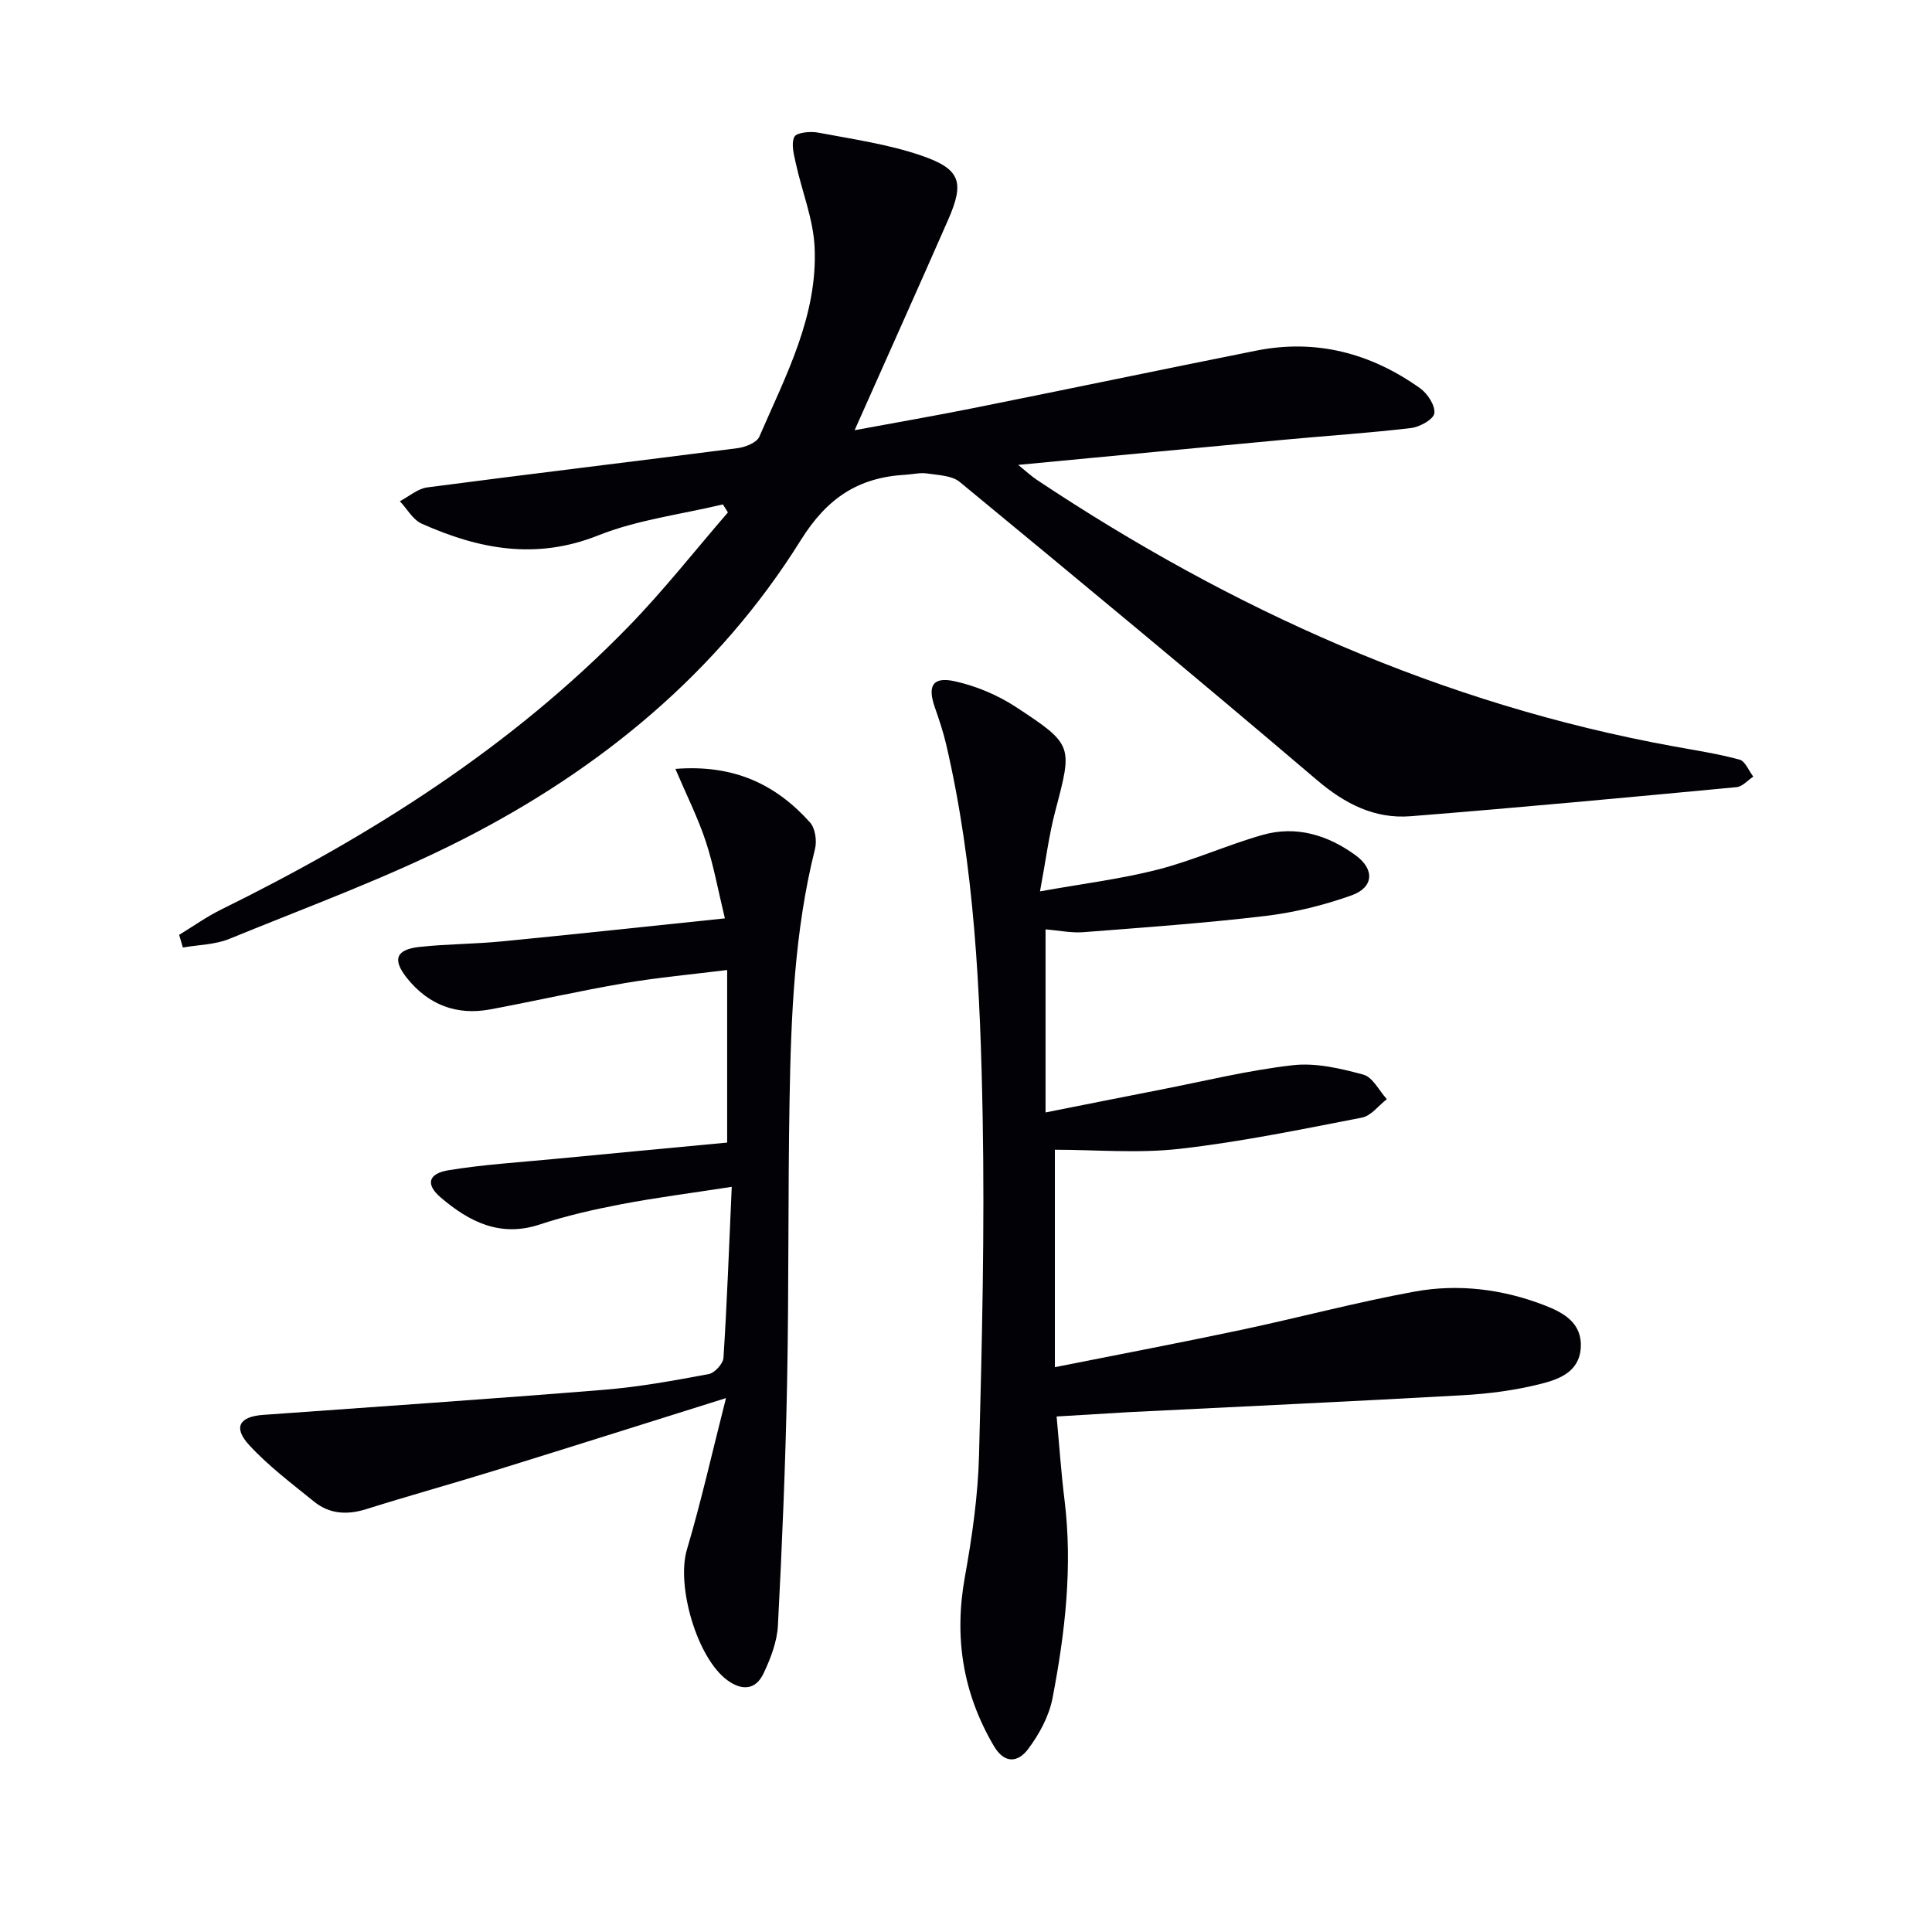
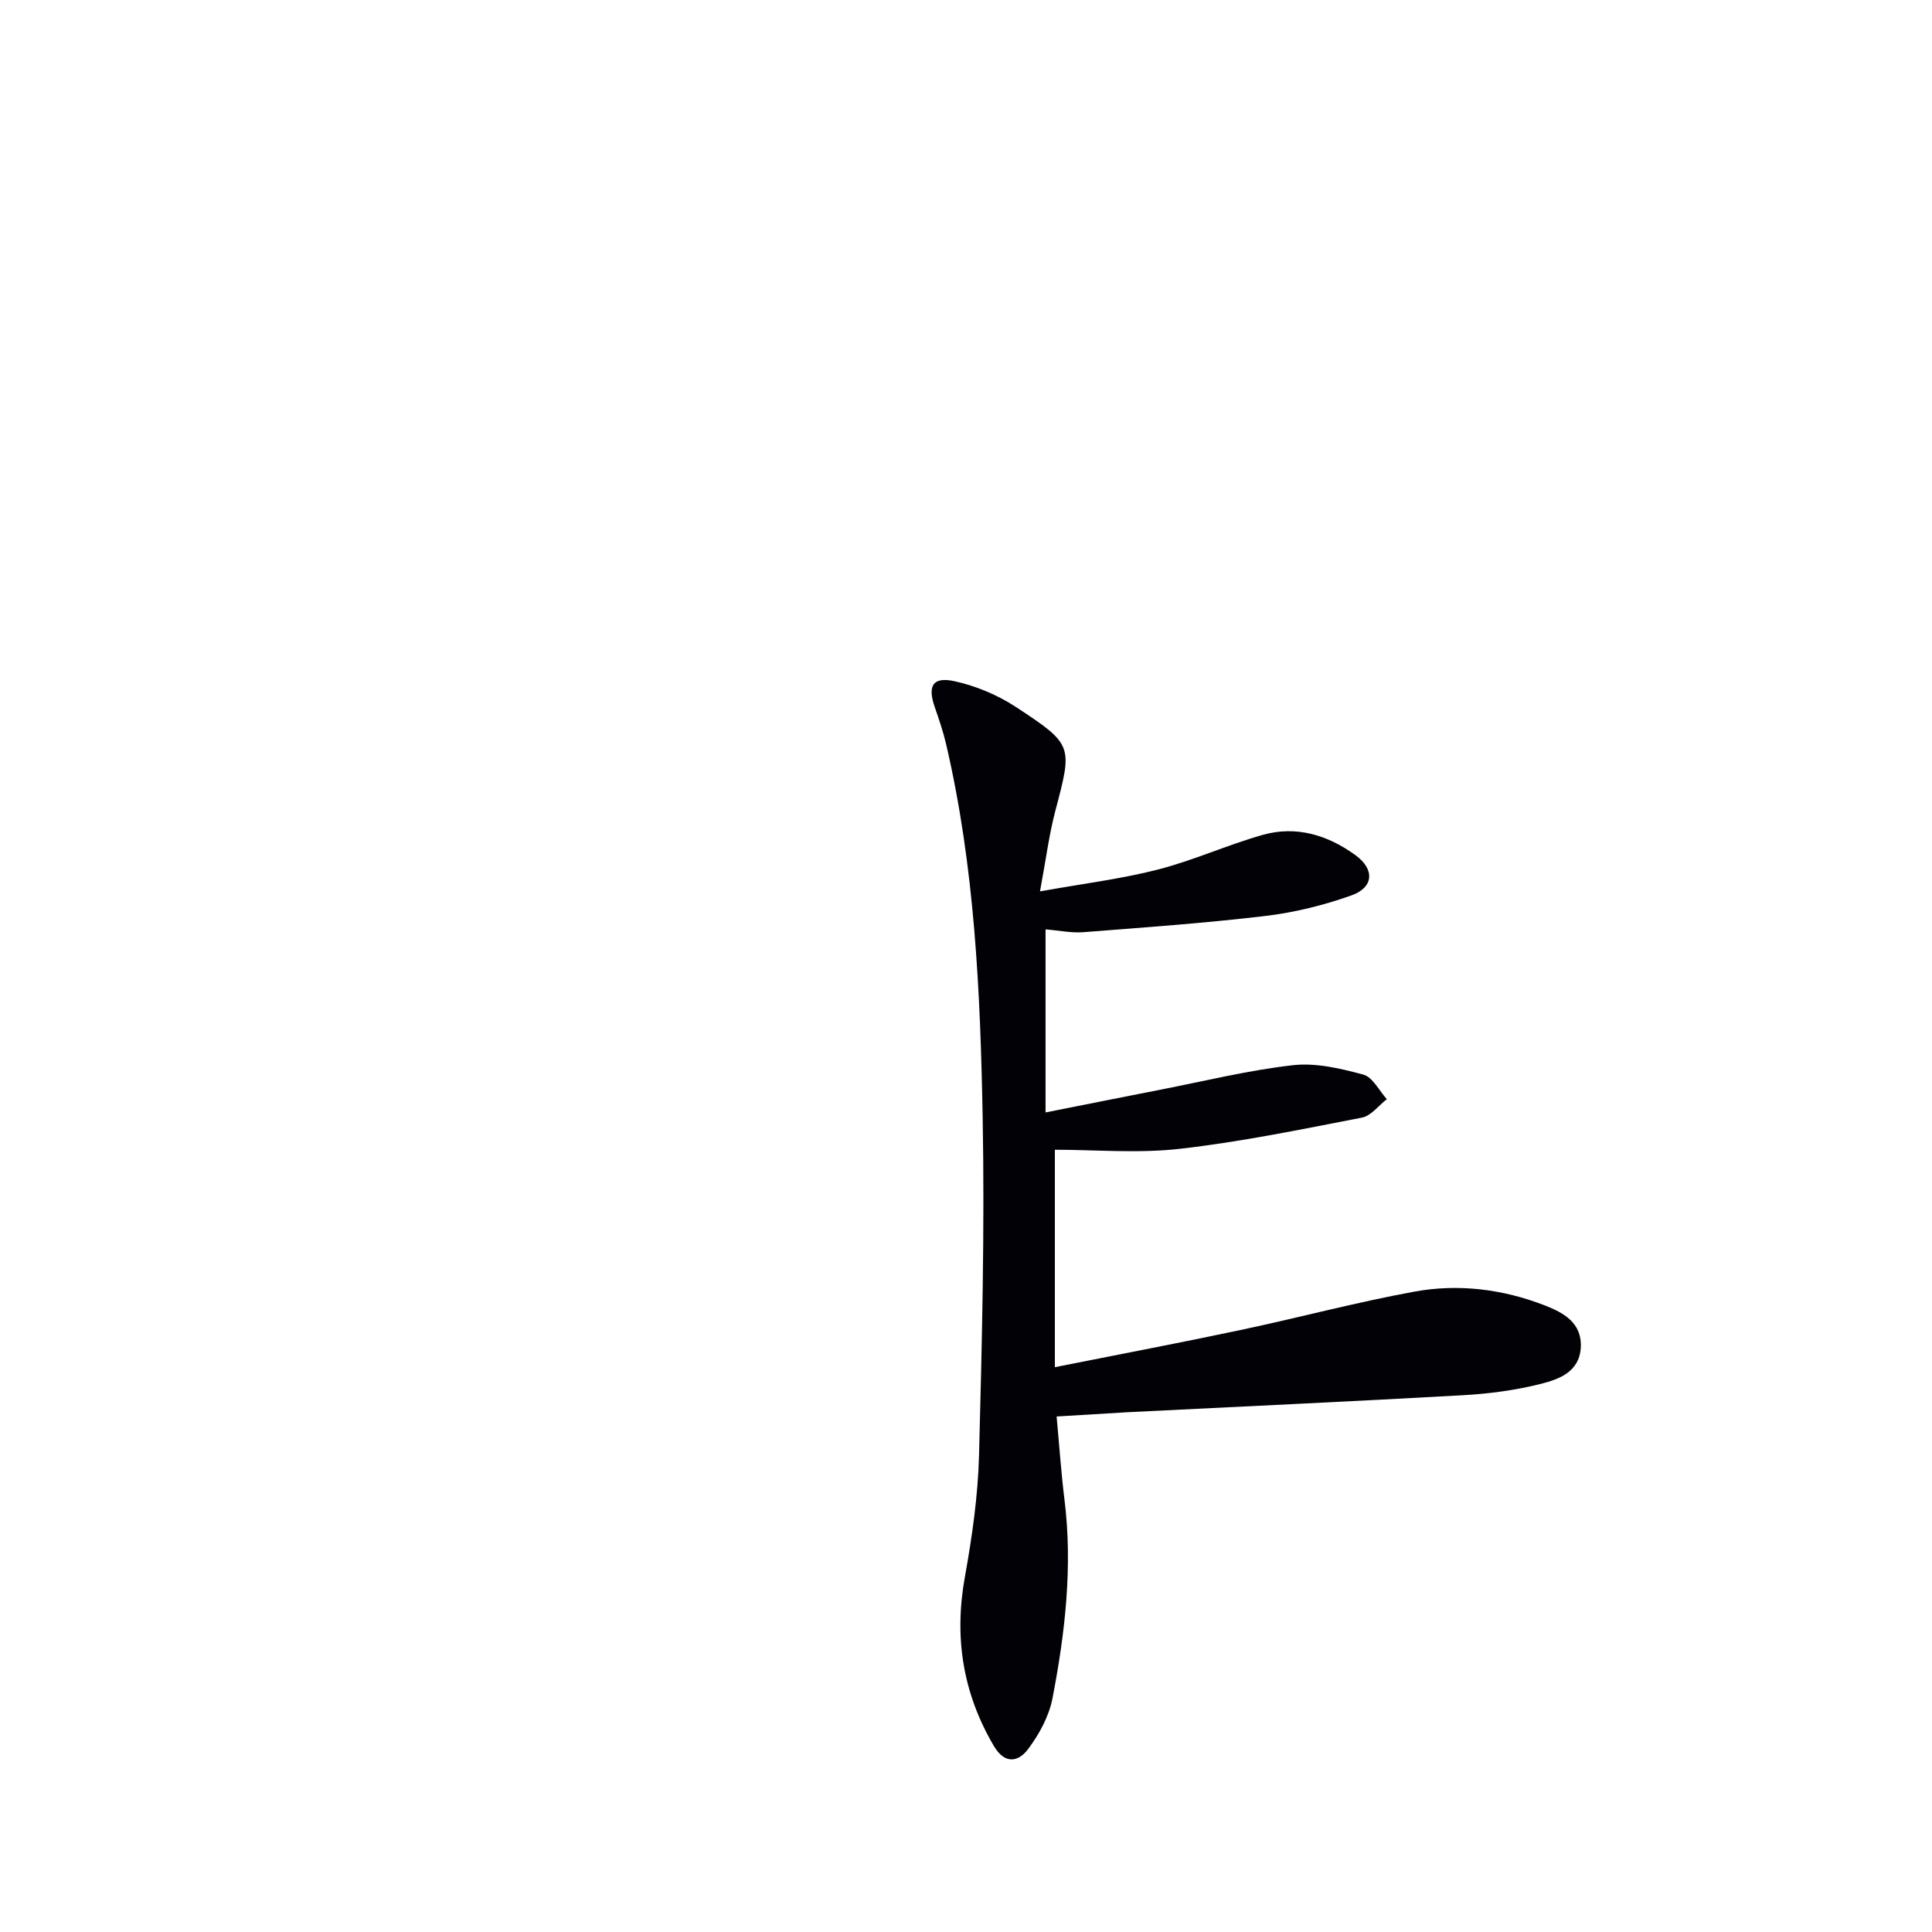
<svg xmlns="http://www.w3.org/2000/svg" enable-background="new 0 0 400 400" viewBox="0 0 400 400">
-   <path d="m37.09 193.55c2.89-1.76 5.67-3.75 8.7-5.24 31.1-15.32 60.12-33.67 84.43-58.69 7.24-7.45 13.68-15.66 20.49-23.53-.35-.55-.69-1.11-1.04-1.66-8.64 2.07-17.66 3.17-25.82 6.42-12.89 5.14-24.72 2.85-36.54-2.43-1.83-.82-3.03-3.06-4.52-4.65 1.89-.99 3.7-2.6 5.68-2.86 21.39-2.81 42.82-5.36 64.22-8.12 1.62-.21 3.97-1.13 4.51-2.36 5.47-12.63 12.15-25.07 11.45-39.35-.29-5.78-2.61-11.45-3.87-17.2-.4-1.84-1.03-4.08-.32-5.54.44-.91 3.29-1.19 4.89-.89 7.16 1.35 14.47 2.4 21.32 4.73 8.26 2.82 9.06 5.52 5.6 13.4-6.26 14.26-12.65 28.47-19.33 43.49 8.57-1.59 16.63-2.98 24.65-4.59 19.5-3.91 38.97-7.98 58.47-11.88 12.44-2.49 23.76.52 33.95 7.78 1.55 1.1 3.16 3.57 2.96 5.18-.15 1.24-3.02 2.85-4.83 3.06-8.58 1.02-17.21 1.58-25.81 2.38-18.17 1.69-36.34 3.43-55.52 5.25 1.7 1.38 2.7 2.32 3.82 3.07 40.41 26.9 83.89 46.48 131.91 55.21 4.56.83 9.15 1.53 13.61 2.74 1.18.32 1.91 2.3 2.85 3.52-1.14.75-2.24 2.06-3.44 2.18-22.49 2.12-44.98 4.23-67.49 6.02-7.46.59-13.59-2.54-19.4-7.48-24.45-20.82-49.19-41.3-73.97-61.73-1.63-1.34-4.42-1.4-6.72-1.75-1.45-.22-2.98.17-4.48.26-9.75.54-16.24 4.77-21.73 13.58-17.06 27.33-41.36 47.31-69.82 61.84-15.61 7.97-32.21 14.01-48.46 20.67-2.96 1.21-6.41 1.23-9.63 1.79-.26-.88-.51-1.75-.77-2.62z" fill="#010106" />
  <path d="m218.76 293.27c.56 6.03.94 11.65 1.63 17.22 1.72 13.87.13 27.55-2.48 41.11-.72 3.74-2.77 7.5-5.09 10.58-1.95 2.58-4.76 3.21-7.07-.72-6.43-10.96-8.24-22.49-5.98-34.99 1.5-8.32 2.71-16.78 2.93-25.21.61-23.3 1.18-46.64.75-69.94-.48-25.91-1.64-51.84-7.57-77.26-.6-2.57-1.46-5.1-2.33-7.6-1.56-4.45-.47-6.41 4.09-5.42 4.41.97 8.88 2.84 12.67 5.32 11.97 7.86 11.74 8.01 8.16 21.62-1.29 4.91-1.92 10-3.15 16.57 8.97-1.61 16.8-2.57 24.38-4.51 7.36-1.89 14.38-5.1 21.71-7.18 6.98-1.98 13.49.03 19.23 4.2 4.01 2.91 3.8 6.67-.83 8.32-5.73 2.04-11.79 3.54-17.83 4.26-12.52 1.49-25.12 2.38-37.7 3.36-2.44.19-4.94-.35-7.81-.58v37.9c8.02-1.59 15.92-3.18 23.83-4.72 9.12-1.78 18.18-4.02 27.38-5.06 4.76-.54 9.87.67 14.59 1.95 1.94.53 3.26 3.32 4.86 5.08-1.71 1.32-3.26 3.46-5.16 3.82-12.52 2.43-25.05 5.02-37.7 6.46-8.65.98-17.51.19-25.87.19v45.02c13.54-2.7 26.03-5.06 38.46-7.7 12.01-2.54 23.89-5.73 35.96-7.94 9.11-1.67 18.28-.53 26.96 2.83 3.87 1.5 7.83 3.61 7.5 8.81-.32 5.02-4.56 6.52-8.29 7.46-5.27 1.33-10.76 2.05-16.2 2.35-23.08 1.3-46.17 2.35-69.26 3.51-4.63.27-9.26.57-14.77.89z" fill="#010106" />
-   <path d="m150.31 289.46c-17.12 5.37-32.43 10.22-47.77 14.97-8.88 2.75-17.84 5.23-26.71 8.02-3.96 1.24-7.61 1.03-10.81-1.56-4.61-3.74-9.42-7.35-13.42-11.69-3.38-3.67-2.05-5.9 2.85-6.26 23.54-1.7 47.09-3.29 70.62-5.2 7.26-.59 14.48-1.91 21.66-3.25 1.23-.23 2.98-2.15 3.06-3.37.73-11.42 1.15-22.86 1.71-35.4-8.32 1.29-15.64 2.22-22.86 3.6-5.7 1.09-11.4 2.38-16.9 4.2-8.21 2.71-14.61-.58-20.47-5.57-3.2-2.73-2.65-4.97 1.62-5.67 7.19-1.18 14.5-1.62 21.77-2.32 11.88-1.15 23.77-2.25 35.89-3.4 0-11.96 0-23.37 0-35.73-7.21.9-14.24 1.53-21.18 2.71-9.32 1.59-18.55 3.7-27.85 5.44-6.99 1.31-12.84-.95-17.26-6.48-3.09-3.87-2.28-5.93 2.66-6.46 5.62-.6 11.3-.58 16.92-1.13 15.02-1.46 30.03-3.09 46.24-4.77-1.43-5.9-2.34-11.05-3.97-15.97-1.62-4.9-3.97-9.55-6.28-14.98 12.19-.96 20.85 3.26 27.86 11.07 1.09 1.21 1.47 3.82 1.05 5.49-4.28 17.08-4.96 34.52-5.27 51.97-.34 19.49-.13 38.99-.51 58.48-.33 16.79-1.03 33.58-1.9 50.35-.18 3.36-1.51 6.82-2.98 9.92-1.59 3.35-4.36 3.67-7.45 1.43-6.35-4.6-10.64-19.61-8.41-27.08 2.95-9.93 5.21-20.07 8.09-31.36z" fill="#010106" />
</svg>